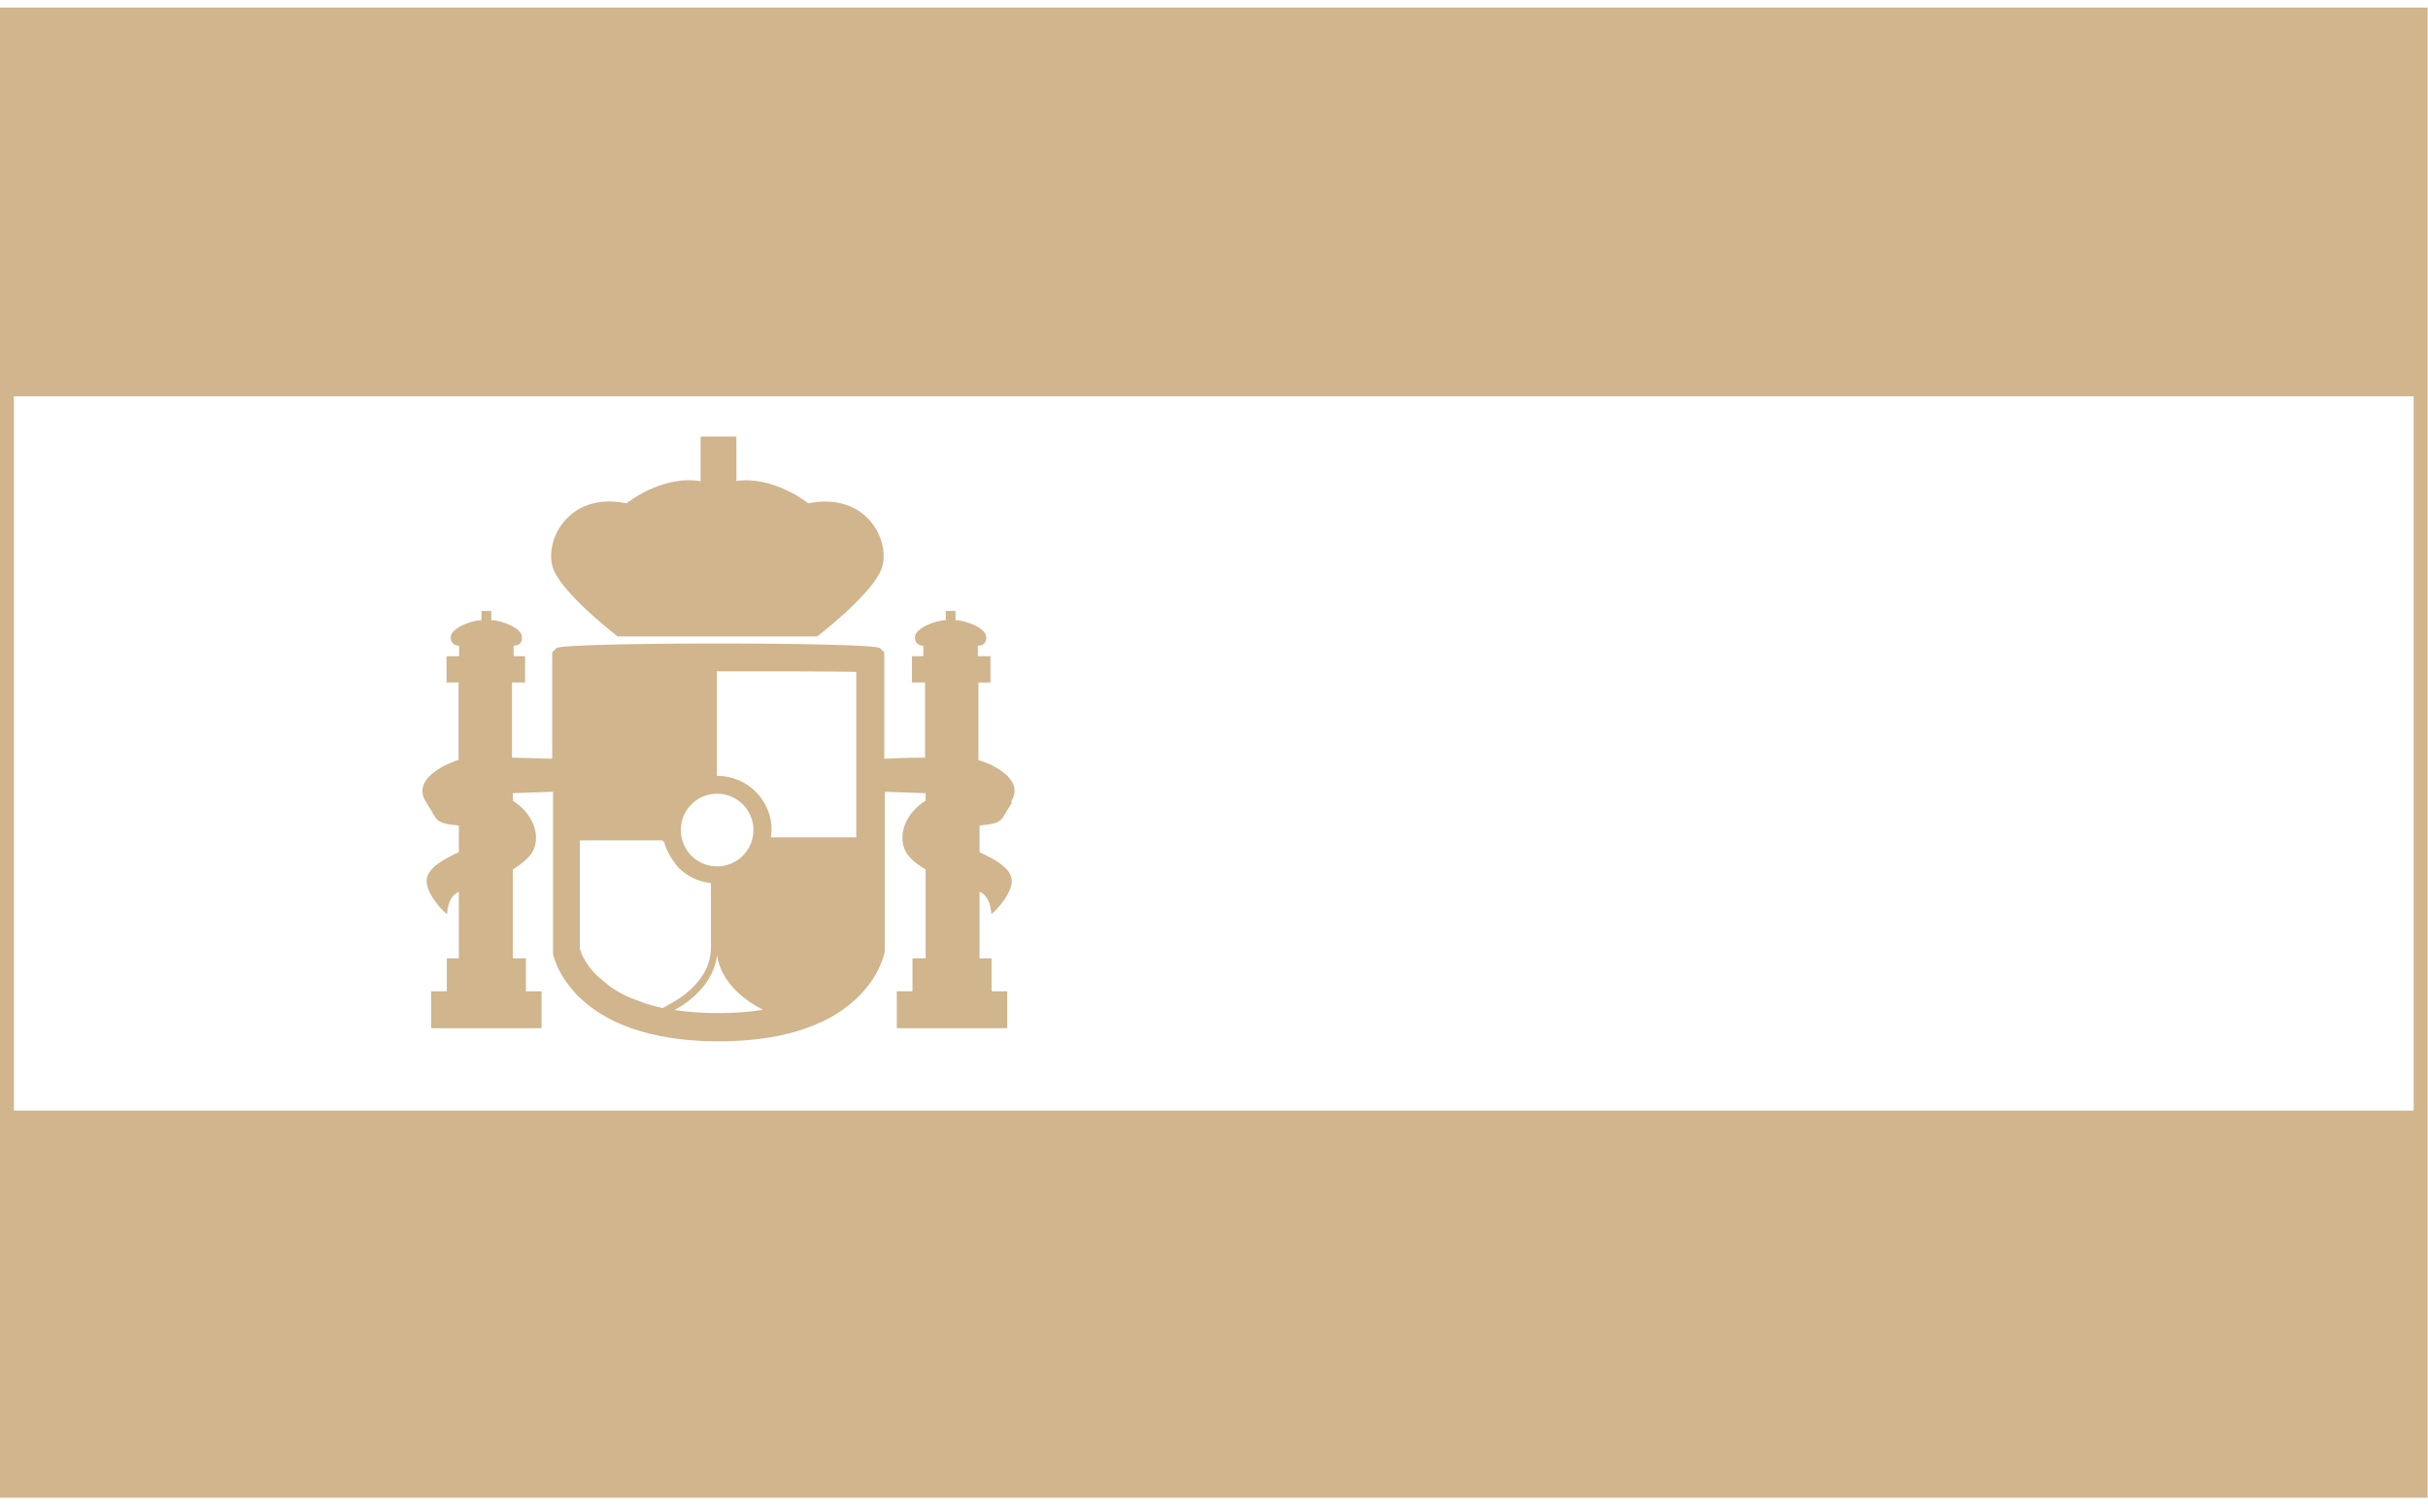
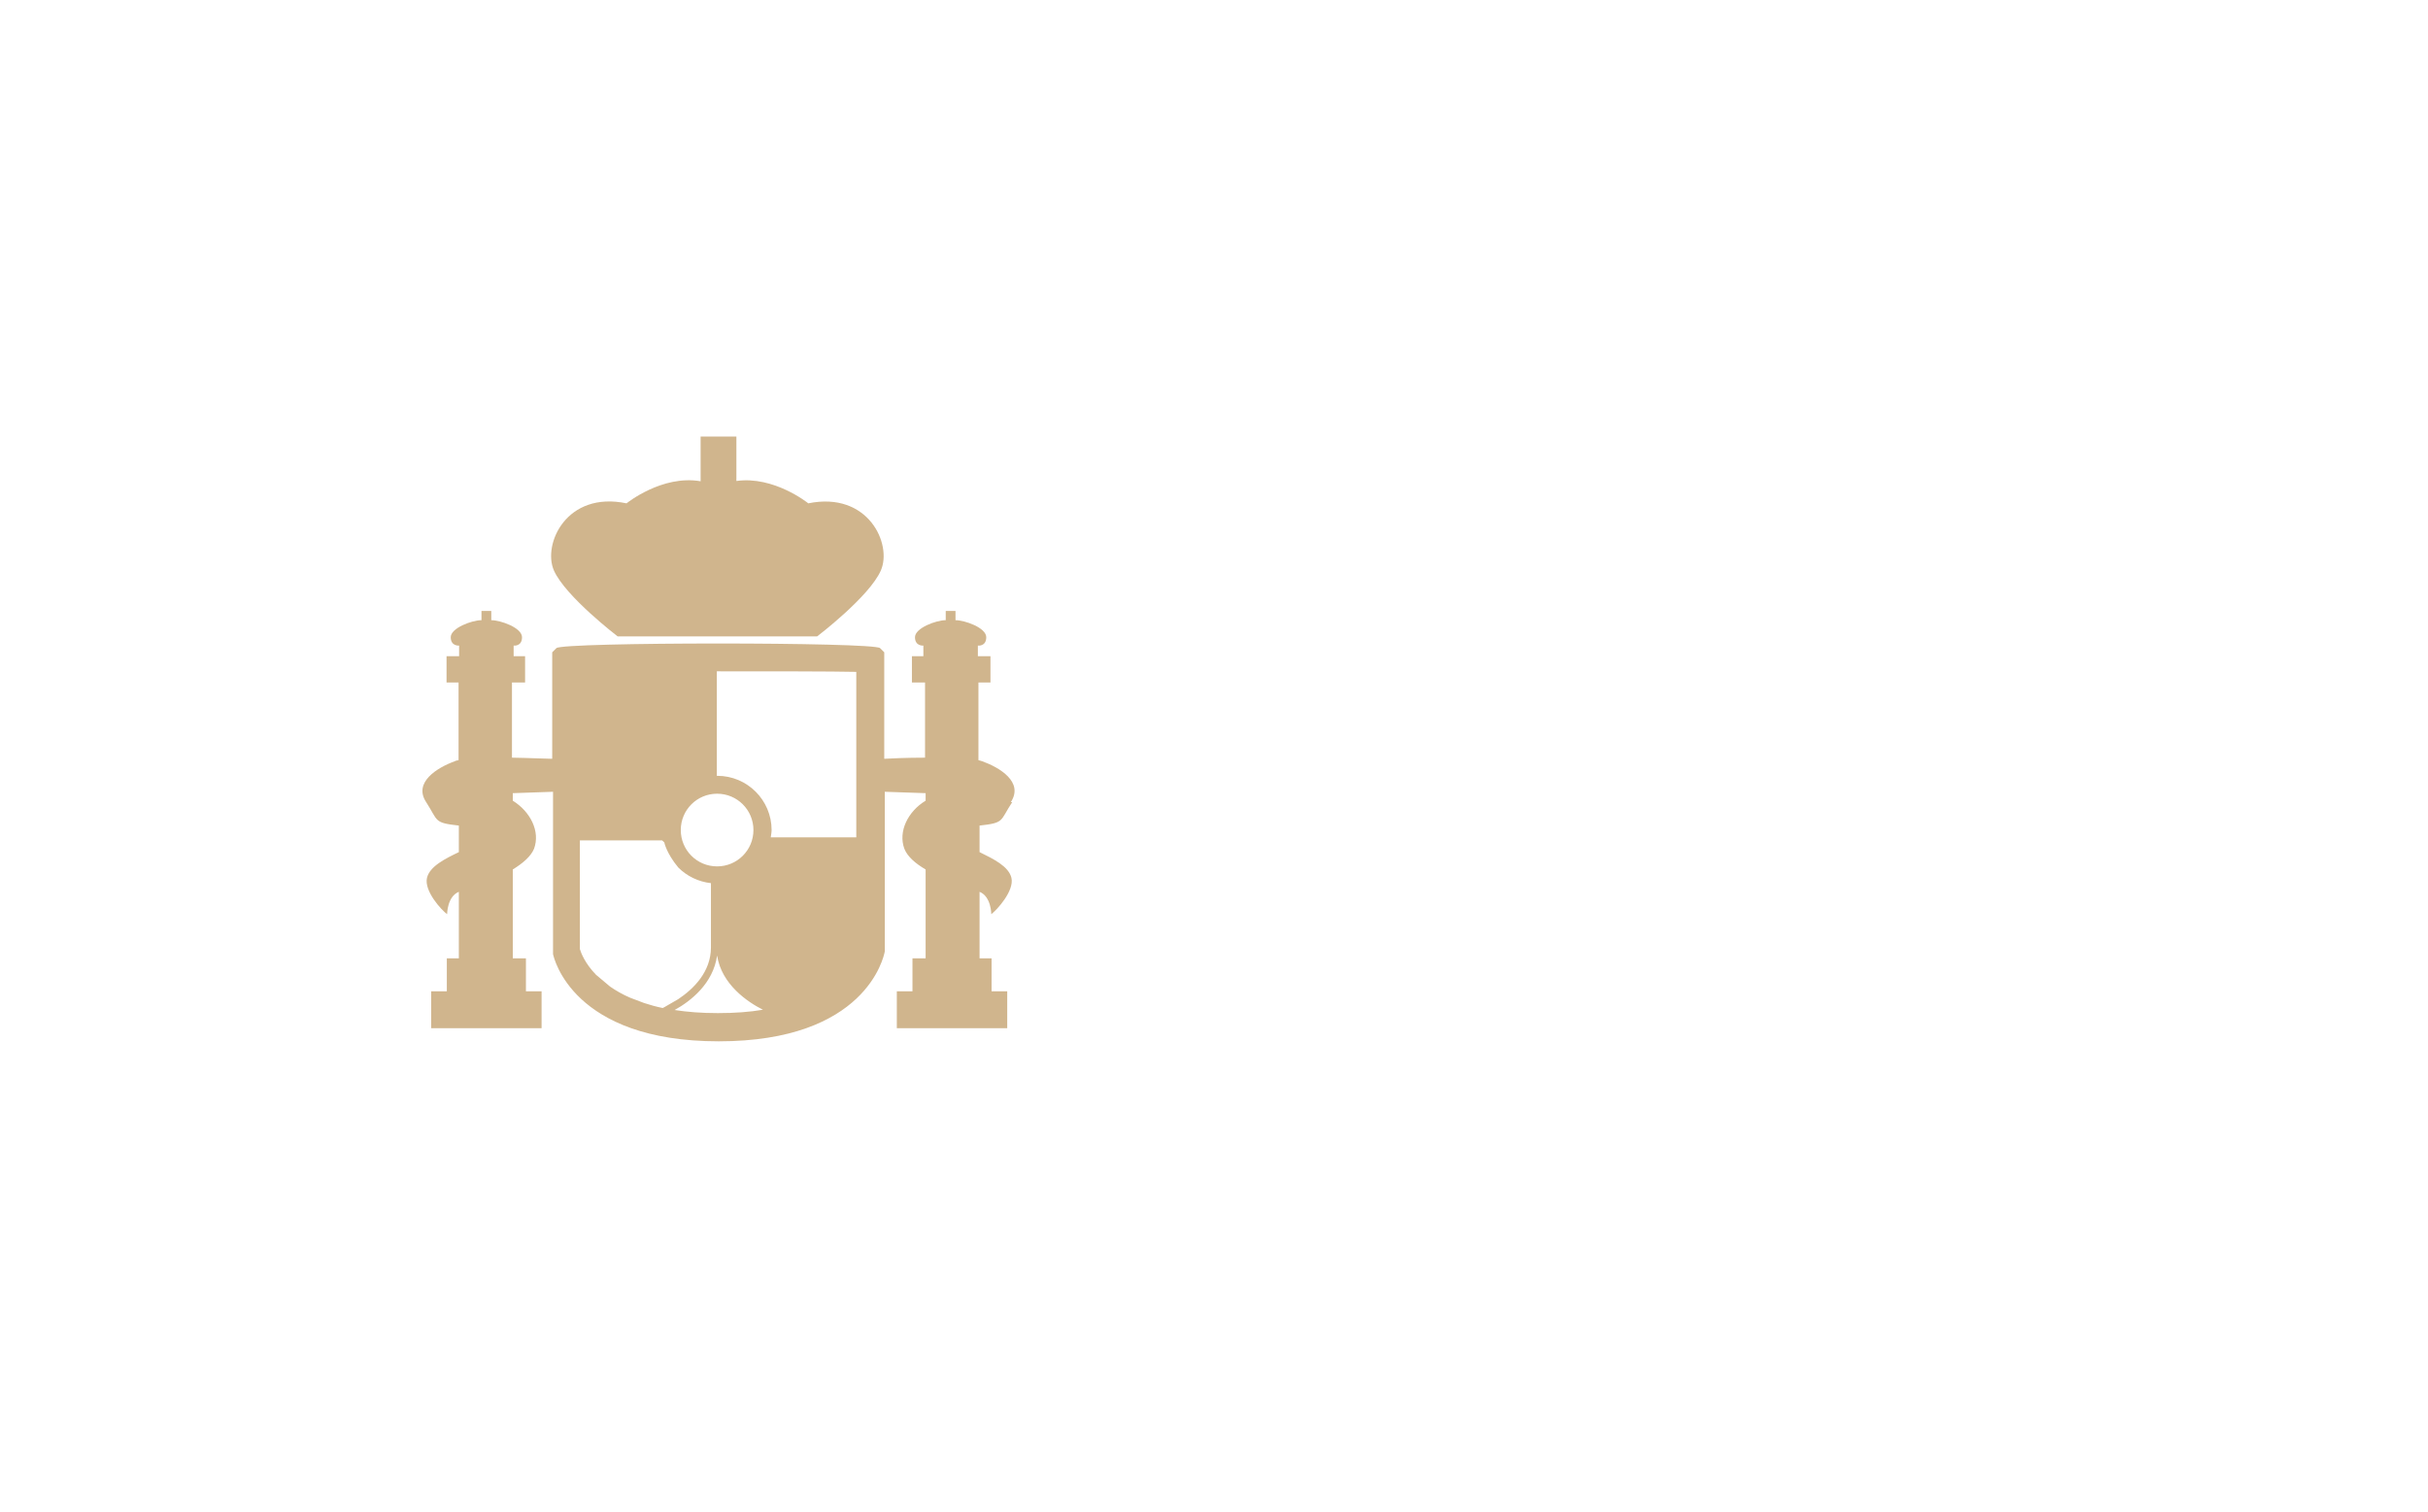
<svg xmlns="http://www.w3.org/2000/svg" width="106" height="66" viewBox="0 0 106 66" fill="none">
-   <path d="M105.984 65.392H-0.004V0.33H105.984V65.392ZM0.606 64.782H105.374V0.94H0.606V64.782Z" fill="#D0B58D" />
-   <path d="M0.118 0.745H105.618V17.304H0.118V0.745Z" fill="#D0B58D" />
-   <path d="M0.118 48.492H105.618V65.051H0.118V48.492Z" fill="#D0B58D" />
  <path d="M44.131 35.021C44.705 34.142 43.631 33.508 42.887 33.24C42.838 33.227 42.777 33.203 42.716 33.191V29.799H43.241V28.652H42.691V28.188C42.691 28.188 43.057 28.237 43.057 27.822C43.057 27.407 42.118 27.078 41.715 27.078V26.675H41.288V27.078C40.873 27.078 39.946 27.419 39.946 27.822C39.946 28.224 40.312 28.188 40.312 28.188V28.652H39.812V29.799H40.385V33.081C39.568 33.081 38.836 33.117 38.604 33.13V28.481L38.421 28.298C38.152 28.029 24.559 28.029 24.291 28.298L24.108 28.481V33.13C23.851 33.13 23.131 33.093 22.351 33.081V29.799H22.924V28.652H22.424V28.188C22.424 28.188 22.79 28.237 22.79 27.822C22.79 27.407 21.85 27.078 21.448 27.078V26.675H21.02V27.078C20.606 27.078 19.678 27.419 19.678 27.822C19.678 28.224 20.044 28.188 20.044 28.188V28.652H19.495V29.799H20.02V33.191C19.947 33.203 19.886 33.215 19.849 33.24C19.105 33.508 18.031 34.155 18.604 35.021C19.141 35.851 18.922 35.924 20.032 36.046V37.205C19.422 37.498 18.763 37.828 18.641 38.328C18.507 38.901 19.276 39.743 19.52 39.914C19.52 39.914 19.52 39.145 20.032 38.938V41.842H19.507V43.282H18.824V44.893H23.644V43.282H22.961V41.842H22.387V37.962C22.826 37.693 23.18 37.388 23.314 37.059C23.595 36.302 23.156 35.436 22.387 34.96V34.631L24.144 34.57V41.659C24.181 41.818 24.986 45.466 31.38 45.466C37.774 45.466 38.579 41.818 38.628 41.537V34.57L40.41 34.631V34.96C39.641 35.424 39.202 36.302 39.482 37.059C39.617 37.401 39.97 37.706 40.41 37.962V41.842H39.836V43.282H39.153V44.893H43.973V43.282H43.289V41.842H42.765V38.938C43.277 39.145 43.277 39.914 43.277 39.914C43.509 39.743 44.29 38.901 44.156 38.328C44.034 37.828 43.387 37.51 42.765 37.205V36.046C43.875 35.924 43.643 35.851 44.192 35.021H44.131ZM31.307 34.655C32.185 34.655 32.893 35.363 32.893 36.241C32.893 37.12 32.185 37.828 31.307 37.828C30.428 37.828 29.721 37.12 29.721 36.241C29.721 35.363 30.428 34.655 31.307 34.655ZM28.94 44.014C28.647 43.953 28.378 43.88 28.122 43.794L27.512 43.563C27.17 43.416 26.878 43.245 26.633 43.075L26.023 42.562C25.535 42.062 25.364 41.598 25.316 41.439V36.693H28.903L29.001 36.778C29.001 36.778 29.086 37.242 29.611 37.876C29.989 38.255 30.489 38.499 31.038 38.56V41.366C31.038 42.44 30.27 43.184 29.611 43.624L29.001 43.977C29.001 43.977 28.952 44.002 28.927 44.014H28.94ZM31.343 44.234C30.623 44.234 30.001 44.185 29.452 44.099C30.16 43.709 31.136 42.94 31.307 41.72C31.502 42.989 32.649 43.758 33.308 44.087C32.734 44.185 32.088 44.234 31.343 44.234ZM37.371 36.559H33.65C33.662 36.449 33.686 36.351 33.686 36.241C33.686 34.936 32.625 33.874 31.319 33.874H31.295V29.311C33.784 29.311 36.297 29.311 37.383 29.335V36.559H37.371Z" fill="#D0B58D" />
  <path d="M35.273 21.965C35.273 21.965 33.784 20.769 32.149 21.001V19.061H30.587V21.013C28.903 20.72 27.353 21.977 27.353 21.977C24.73 21.428 23.681 23.759 24.181 24.905C24.681 26.04 26.963 27.785 26.963 27.785H35.675C35.675 27.785 37.957 26.052 38.457 24.905C38.958 23.759 37.908 21.44 35.285 21.977L35.273 21.965Z" fill="#D0B58D" />
</svg>